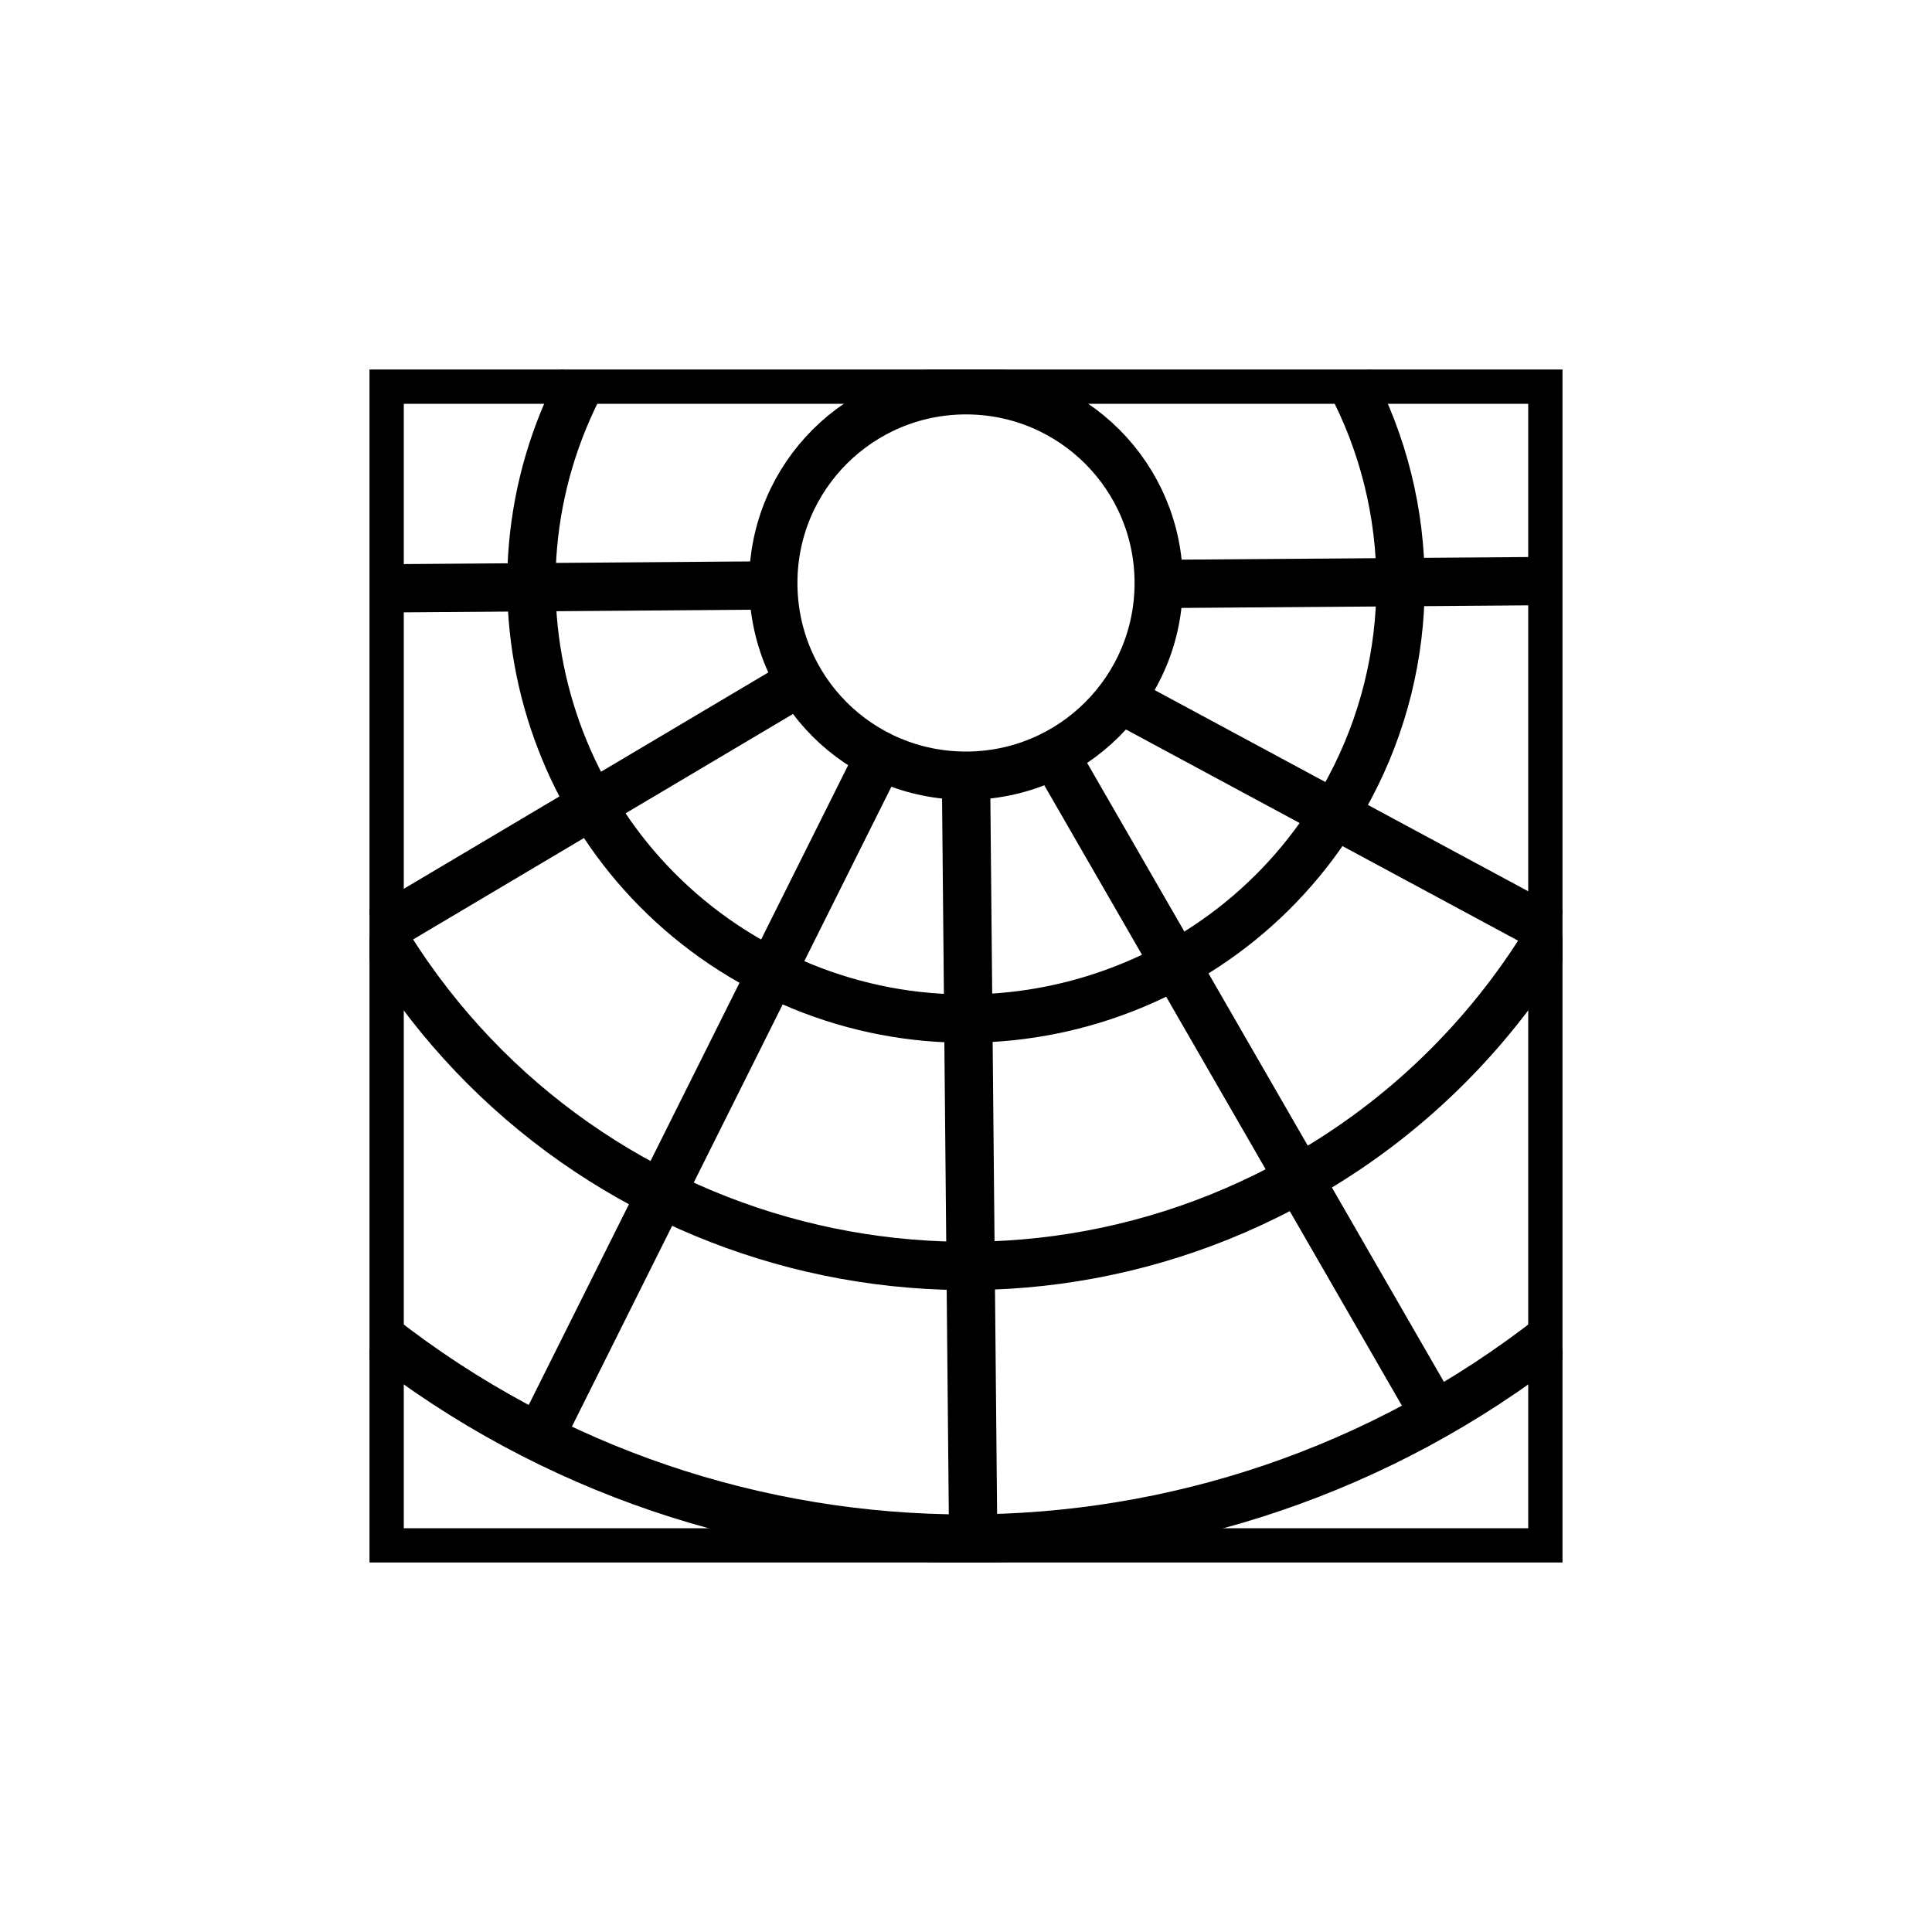
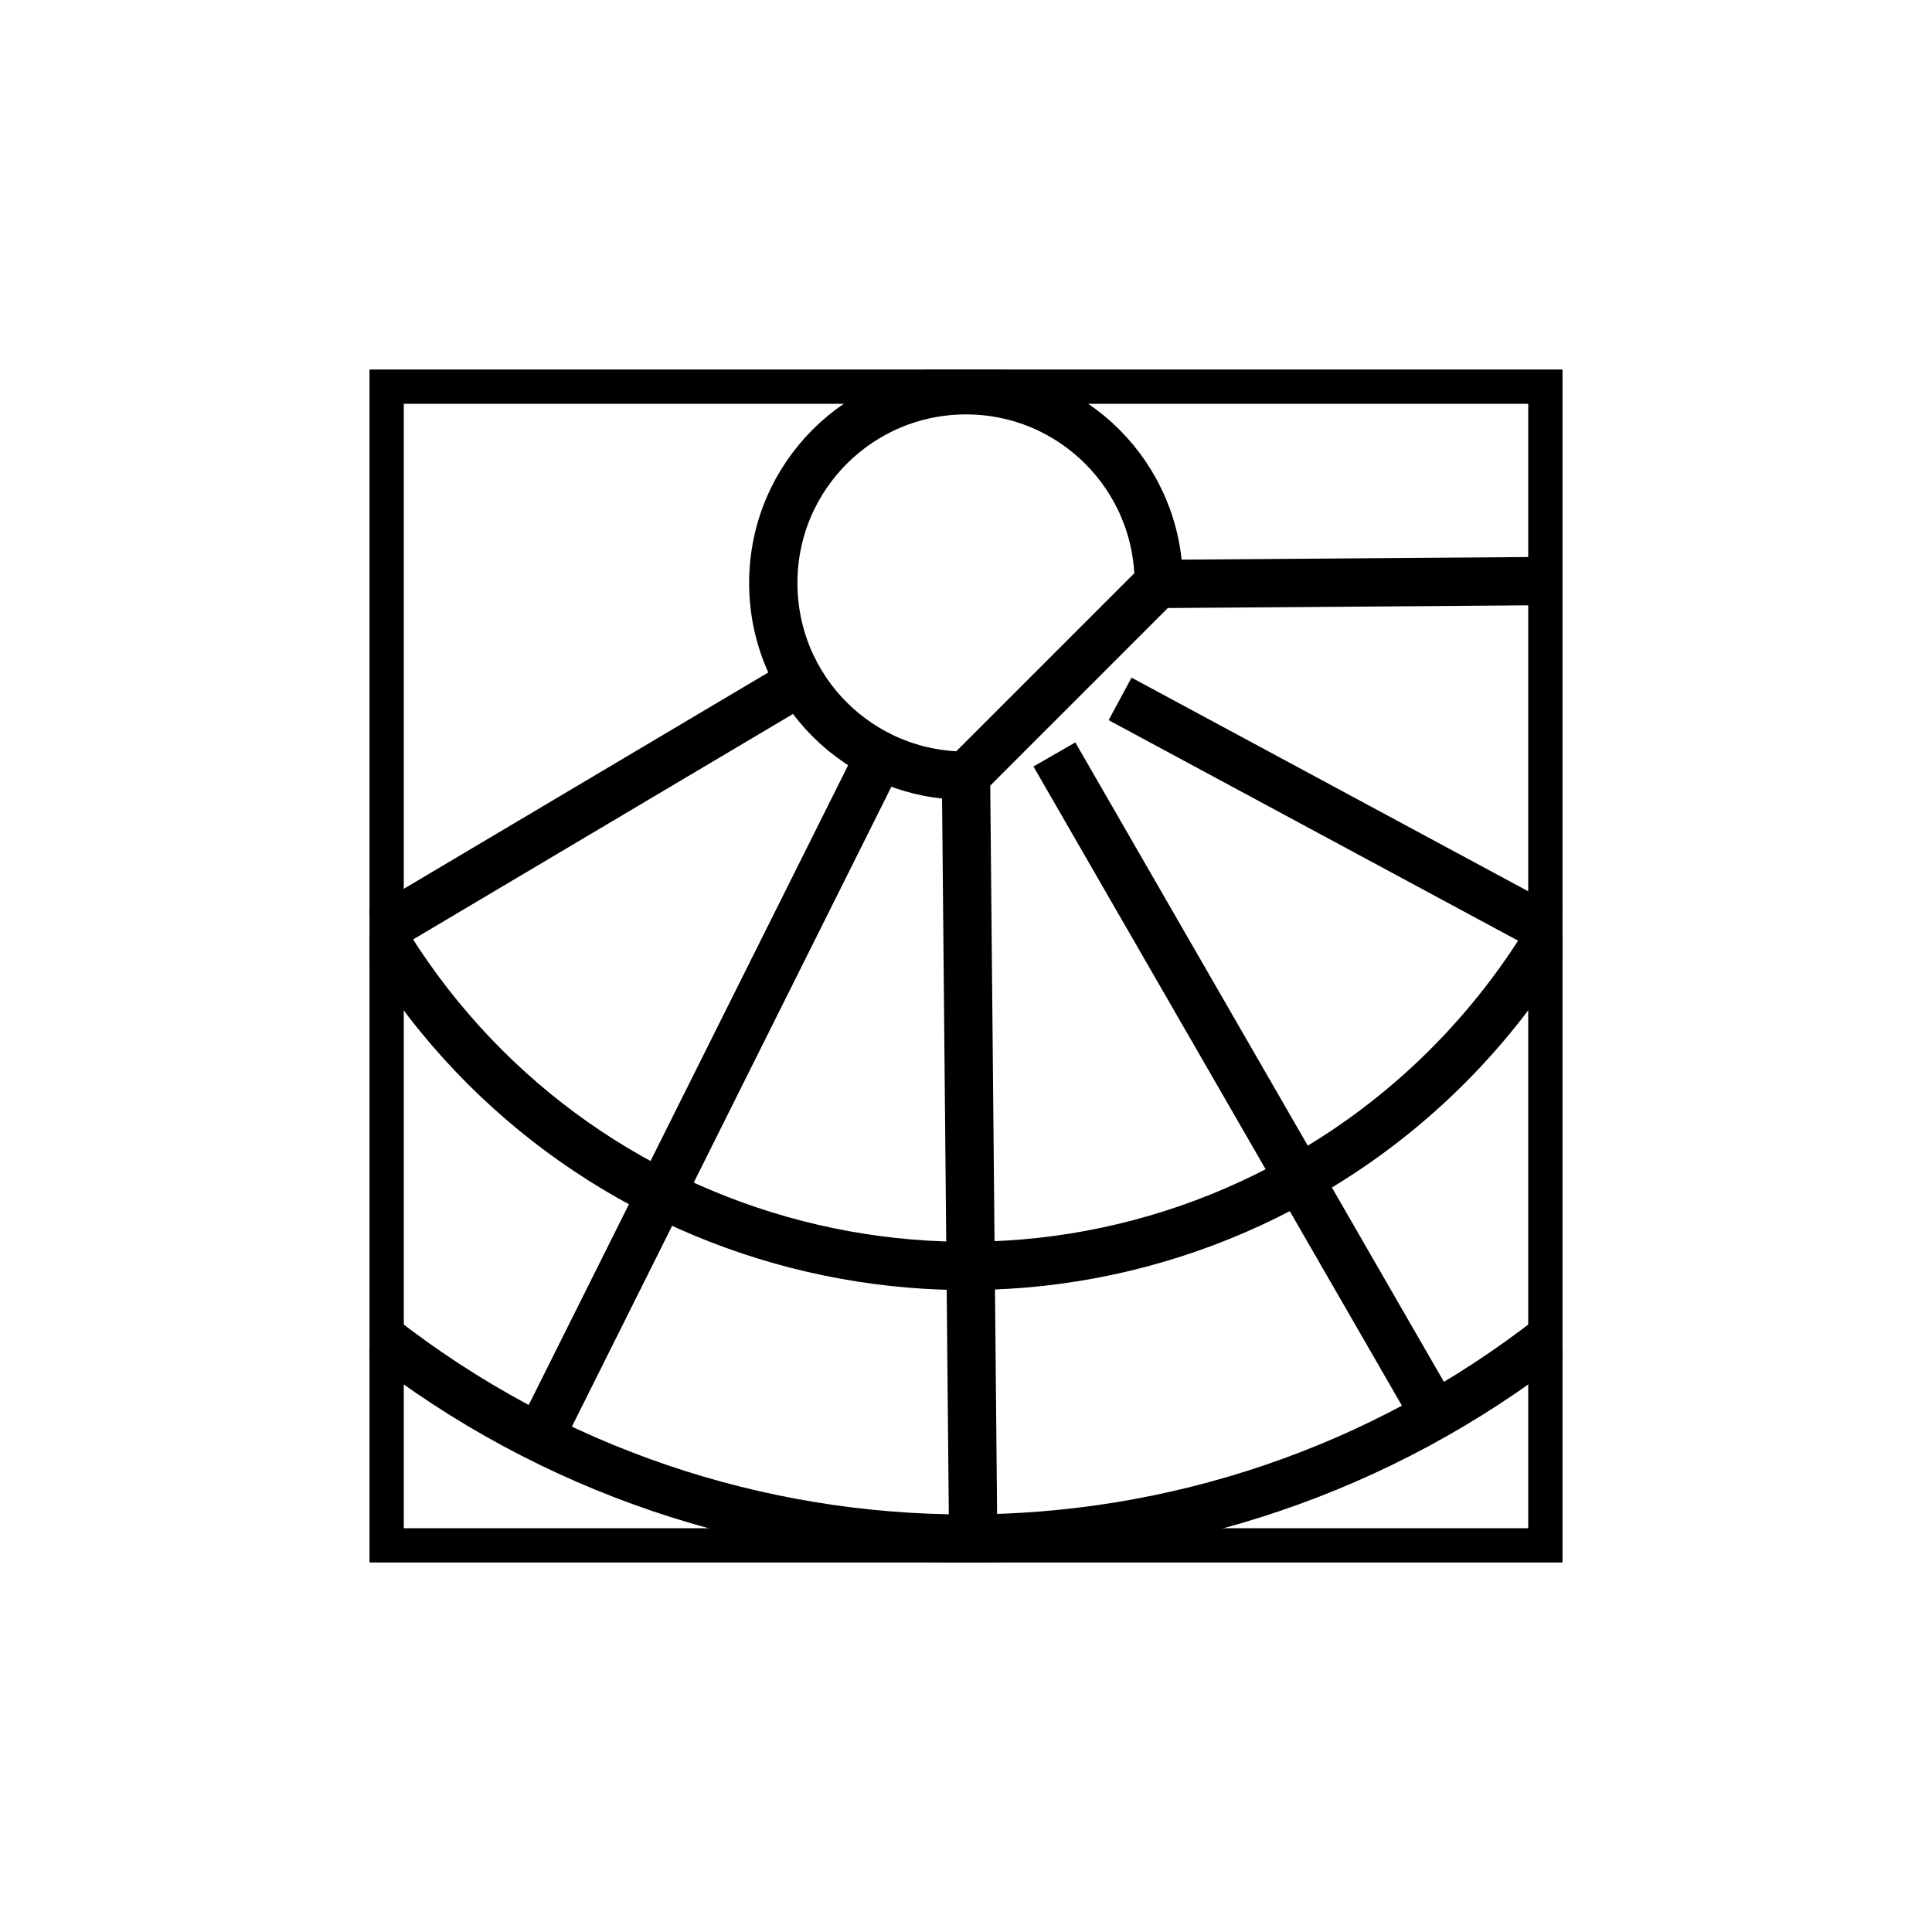
<svg xmlns="http://www.w3.org/2000/svg" id="Livello_1" data-name="Livello 1" viewBox="0 0 40 40">
  <defs>
    <style>
      .cls-1 {
        clip-path: url(#clippath);
      }

      .cls-2 {
        stroke-width: 0px;
      }

      .cls-2, .cls-3 {
        fill: none;
      }

      .cls-3 {
        stroke: #000;
      }
    </style>
    <clipPath id="clippath">
      <rect class="cls-2" x="7.65" y="7.65" width="24.7" height="24.7" />
    </clipPath>
  </defs>
  <g id="Raggruppa_158" data-name="Raggruppa 158">
    <g class="cls-1">
      <g id="Raggruppa_157" data-name="Raggruppa 157">
        <path id="Tracciato_283" data-name="Tracciato 283" class="cls-3" d="m7.86,27.67c7.13,5.58,17.15,5.58,24.28,0" />
-         <path id="Tracciato_284" data-name="Tracciato 284" class="cls-3" d="m23.99,12.07c0-2.2-1.78-3.99-3.99-3.99-2.2,0-3.99,1.78-3.99,3.99s1.78,3.99,3.99,3.99c0,0,0,0,0,0,2.2,0,3.99-1.78,3.99-3.99Z" />
+         <path id="Tracciato_284" data-name="Tracciato 284" class="cls-3" d="m23.99,12.07c0-2.2-1.78-3.99-3.99-3.99-2.2,0-3.99,1.78-3.99,3.99s1.78,3.99,3.99,3.99Z" />
        <path id="Tracciato_285" data-name="Tracciato 285" class="cls-3" d="m7.86,19.28c3.97,6.71,12.62,8.93,19.32,4.96,2.05-1.21,3.75-2.92,4.96-4.96" />
-         <path id="Tracciato_286" data-name="Tracciato 286" class="cls-3" d="m12.06,7.86c-2.34,4.39-.67,9.84,3.71,12.17,4.39,2.34,9.84.67,12.17-3.71,1.41-2.64,1.41-5.82,0-8.46" />
        <rect id="Rettangolo_117" data-name="Rettangolo 117" class="cls-3" x="7.86" y="7.86" width="24.28" height="24.28" />
        <line id="Linea_96" data-name="Linea 96" class="cls-3" x1="18.23" y1="15.62" x2="11.17" y2="29.76" />
        <line id="Linea_97" data-name="Linea 97" class="cls-3" x1="16.57" y1="14.11" x2="7.86" y2="19.28" />
        <line id="Linea_98" data-name="Linea 98" class="cls-3" x1="21.83" y1="15.62" x2="29.71" y2="29.29" />
        <line id="Linea_99" data-name="Linea 99" class="cls-3" x1="23.19" y1="14.47" x2="32.14" y2="19.29" />
        <line id="Linea_100" data-name="Linea 100" class="cls-3" x1="20" y1="16.07" x2="20.15" y2="31.99" />
        <line id="Linea_101" data-name="Linea 101" class="cls-3" x1="23.99" y1="12.09" x2="32.03" y2="12.03" />
-         <line id="Linea_102" data-name="Linea 102" class="cls-3" x1="8.12" y1="12.18" x2="16.01" y2="12.12" />
      </g>
    </g>
  </g>
</svg>